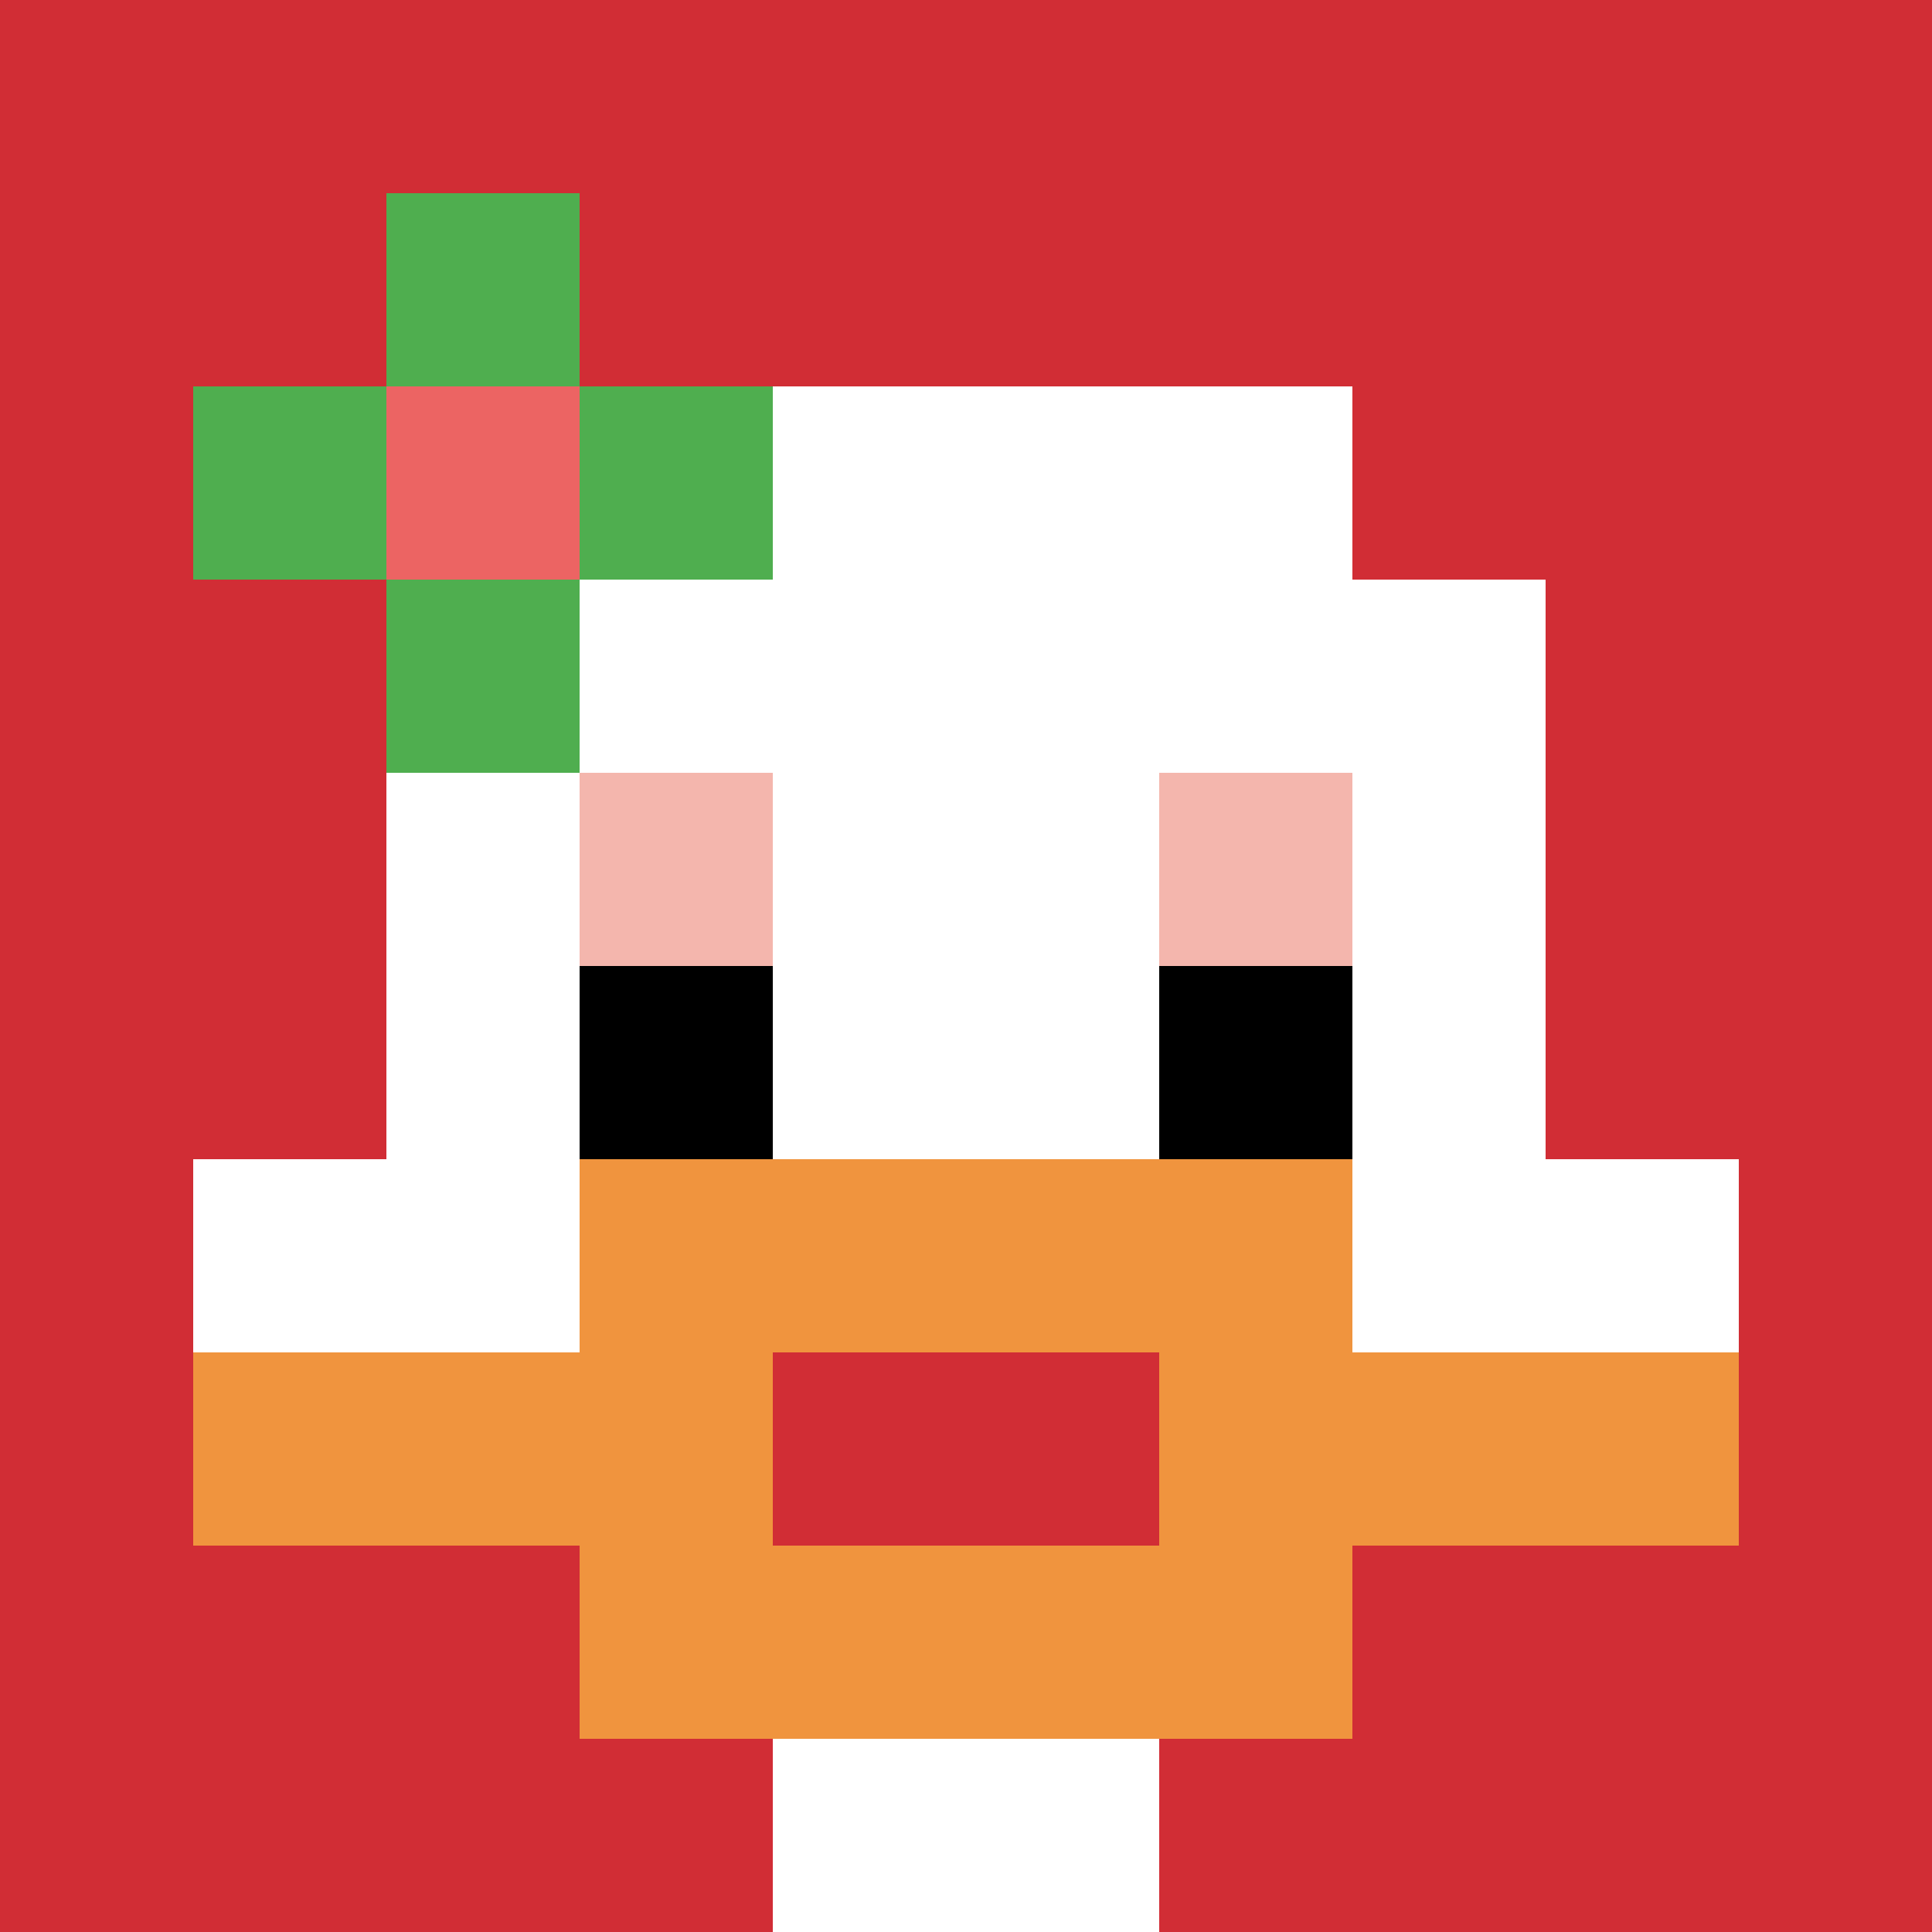
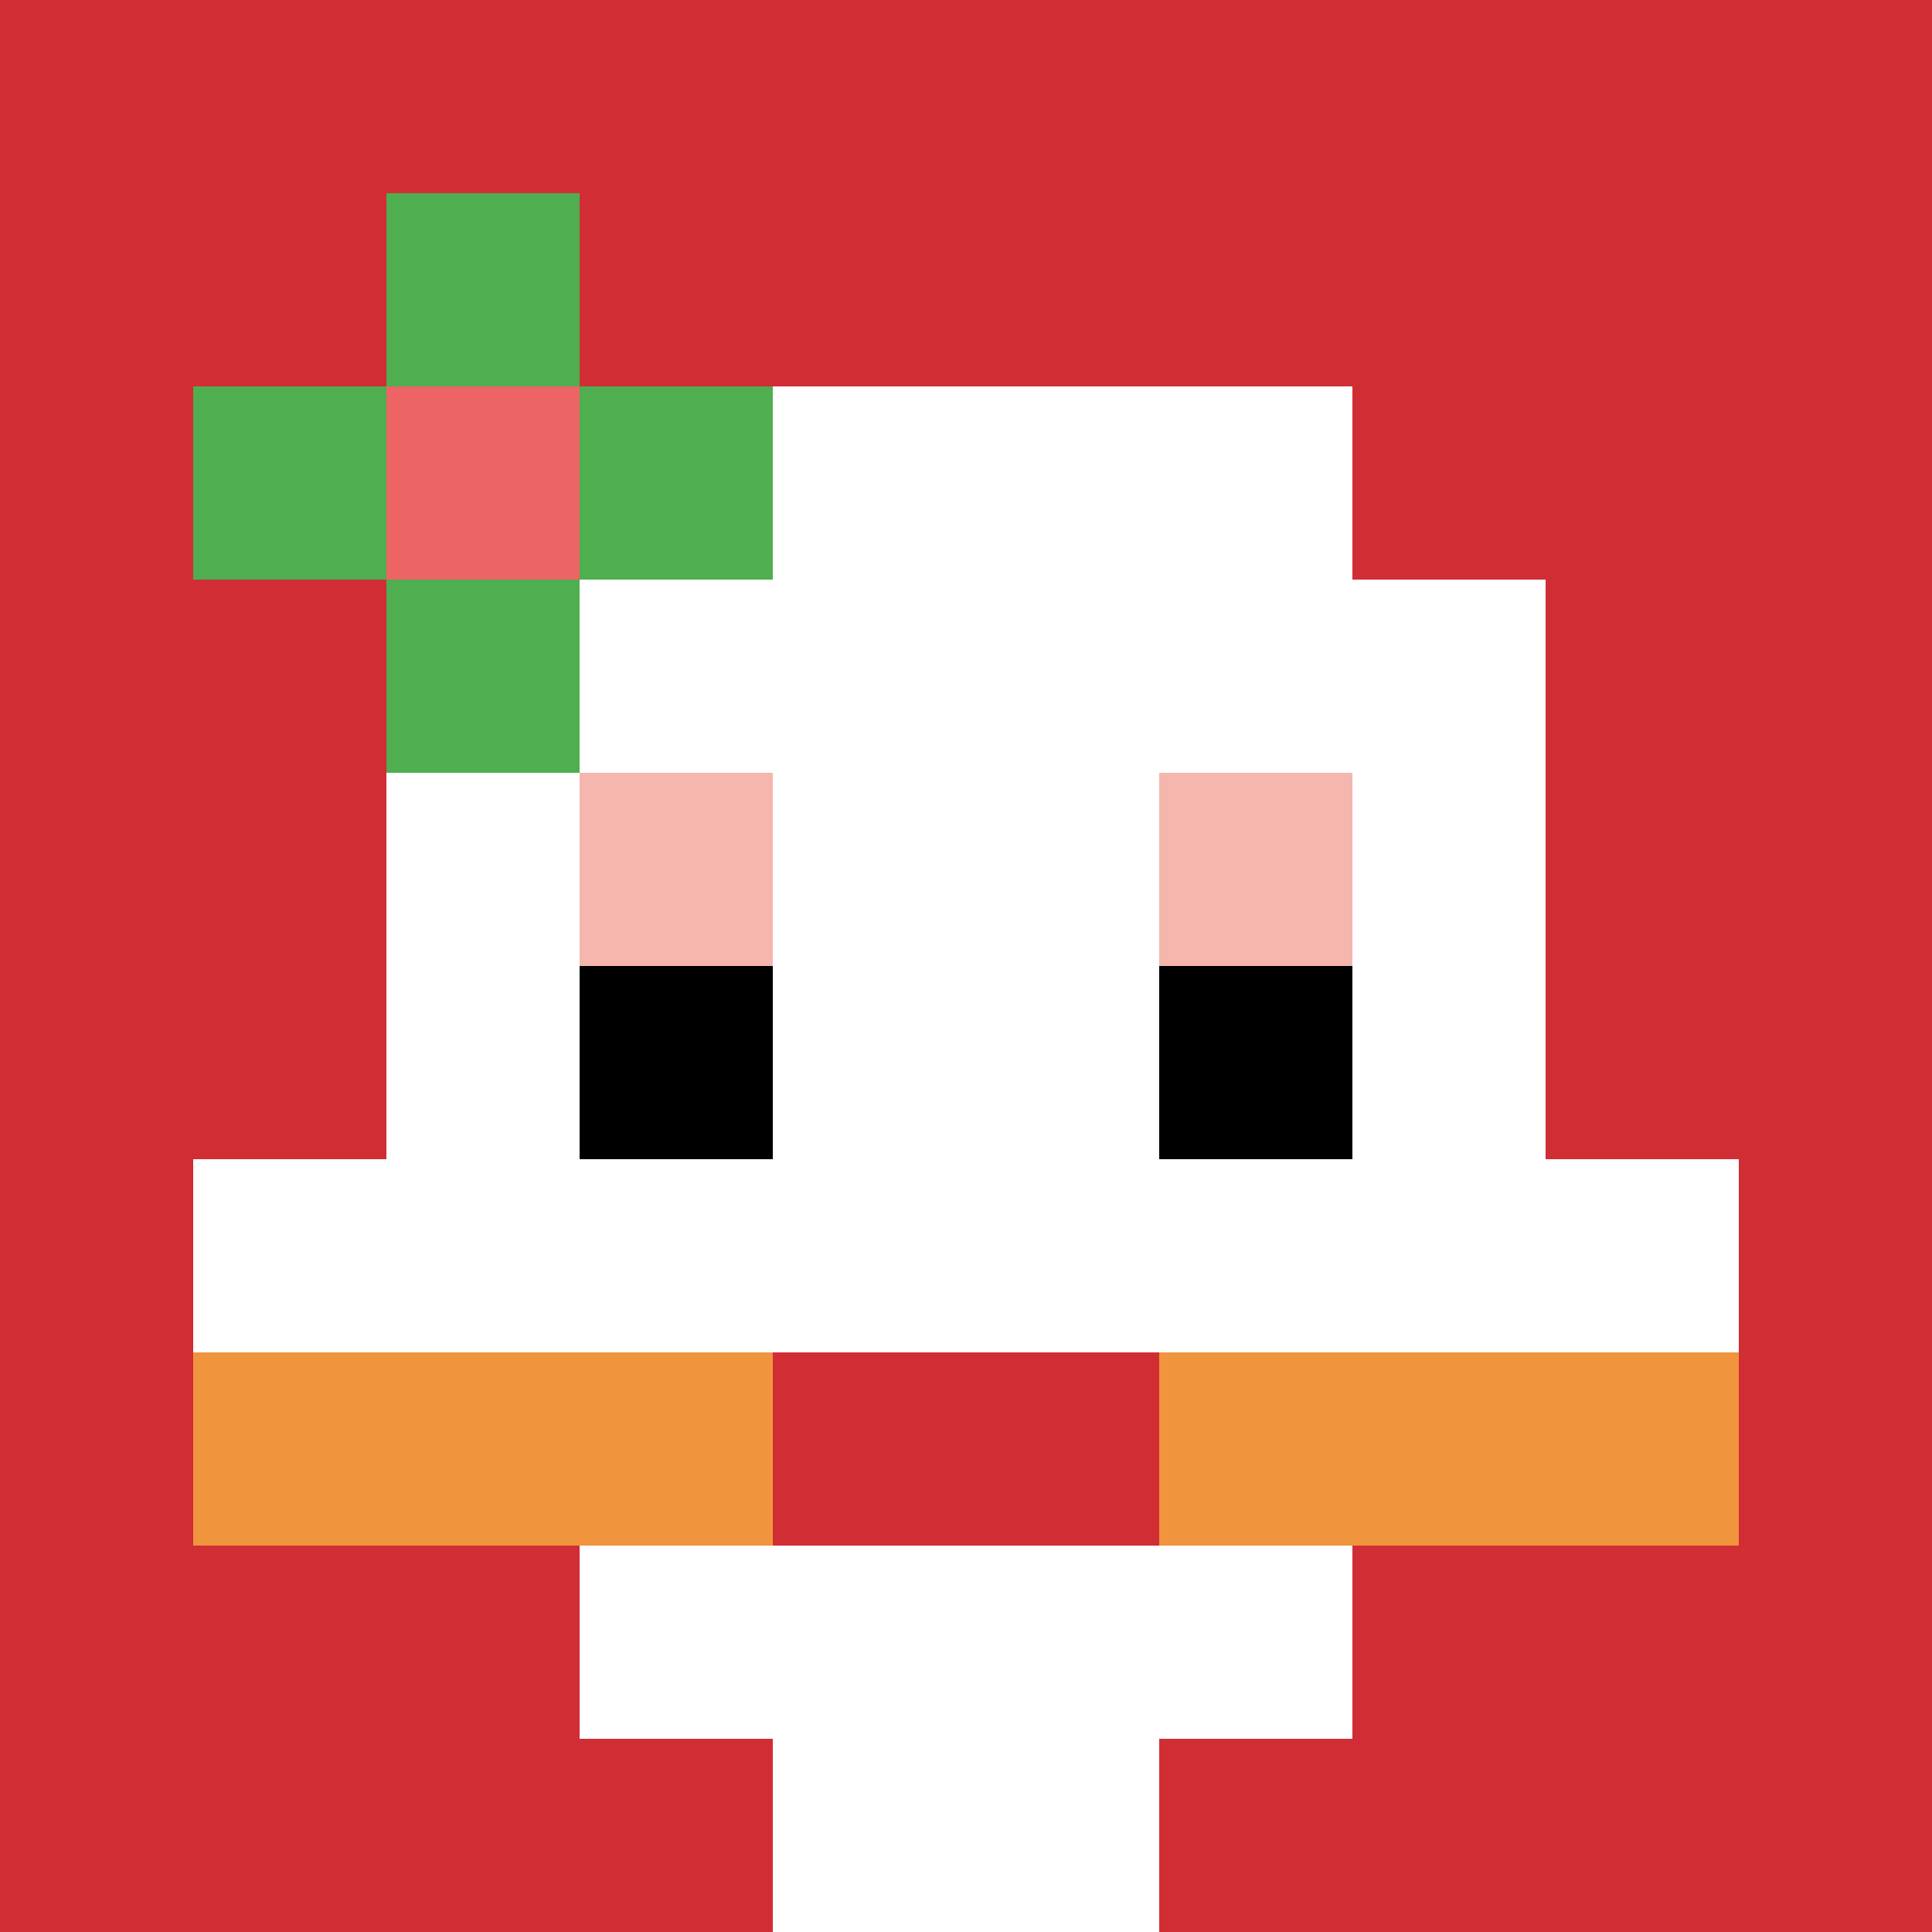
<svg xmlns="http://www.w3.org/2000/svg" version="1.1" width="600" height="600">
  <title>'goose-pfp-9898' by Dmitri Cherniak</title>
  <desc>seed=9898
backgroundColor=#ffffff
padding=0
innerPadding=0
timeout=10000
dimension=1
border=false
Save=function(){return n.handleSave()}
frame=691556

Rendered at Thu Oct 05 2023 14:47:42 GMT+0300 (GMT+03:00)
Generated in &lt;1ms
</desc>
  <defs />
  <rect width="100%" height="100%" fill="#ffffff" />
  <g>
    <g id="0-0">
      <rect x="0" y="0" height="600" width="600" fill="#D12D35" />
      <g>
        <rect id="0-0-3-2-4-7" x="180" y="120" width="240" height="420" fill="#ffffff" />
        <rect id="0-0-2-3-6-5" x="120" y="180" width="360" height="300" fill="#ffffff" />
        <rect id="0-0-4-8-2-2" x="240" y="480" width="120" height="120" fill="#ffffff" />
        <rect id="0-0-1-6-8-1" x="60" y="360" width="480" height="60" fill="#ffffff" />
        <rect id="0-0-1-7-8-1" x="60" y="420" width="480" height="60" fill="#F0943E" />
-         <rect id="0-0-3-6-4-3" x="180" y="360" width="240" height="180" fill="#F0943E" />
        <rect id="0-0-4-7-2-1" x="240" y="420" width="120" height="60" fill="#D12D35" />
        <rect id="0-0-3-4-1-1" x="180" y="240" width="60" height="60" fill="#F4B6AD" />
        <rect id="0-0-6-4-1-1" x="360" y="240" width="60" height="60" fill="#F4B6AD" />
        <rect id="0-0-3-5-1-1" x="180" y="300" width="60" height="60" fill="#000000" />
        <rect id="0-0-6-5-1-1" x="360" y="300" width="60" height="60" fill="#000000" />
        <rect id="0-0-1-2-3-1" x="60" y="120" width="180" height="60" fill="#4FAE4F" />
        <rect id="0-0-2-1-1-3" x="120" y="60" width="60" height="180" fill="#4FAE4F" />
        <rect id="0-0-2-2-1-1" x="120" y="120" width="60" height="60" fill="#EC6463" />
      </g>
      <rect x="0" y="0" stroke="white" stroke-width="0" height="600" width="600" fill="none" />
    </g>
  </g>
</svg>